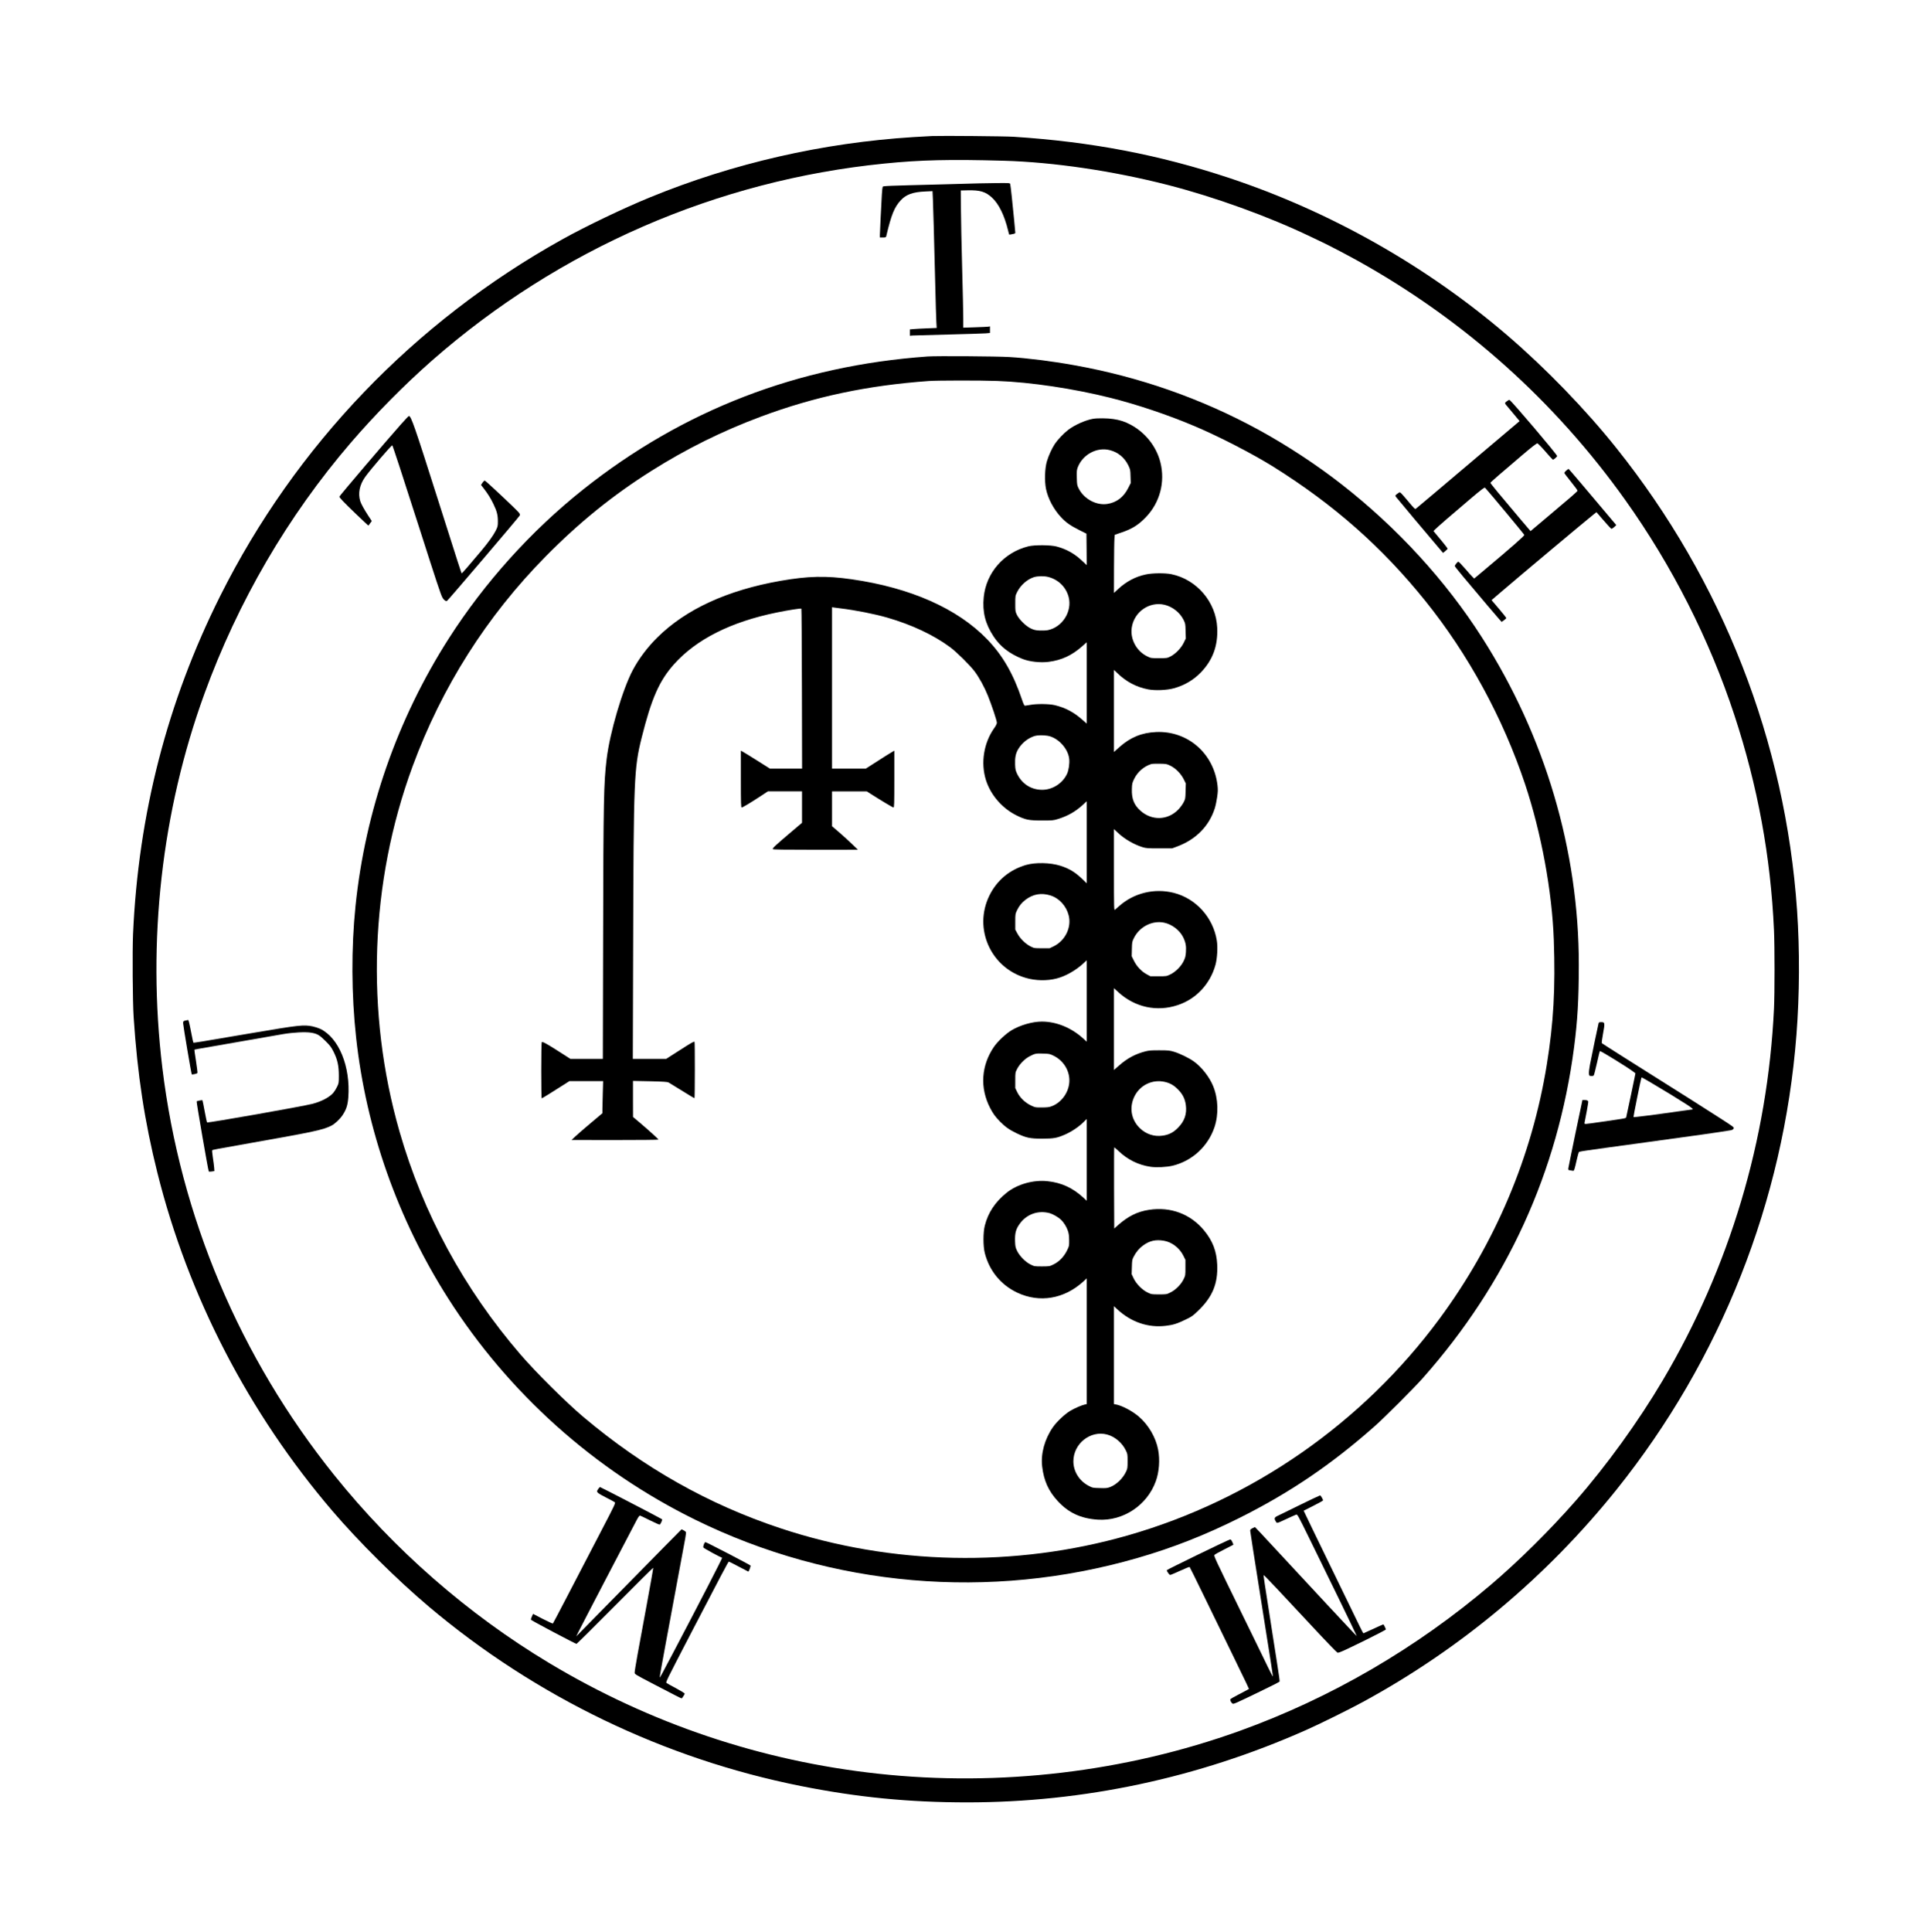
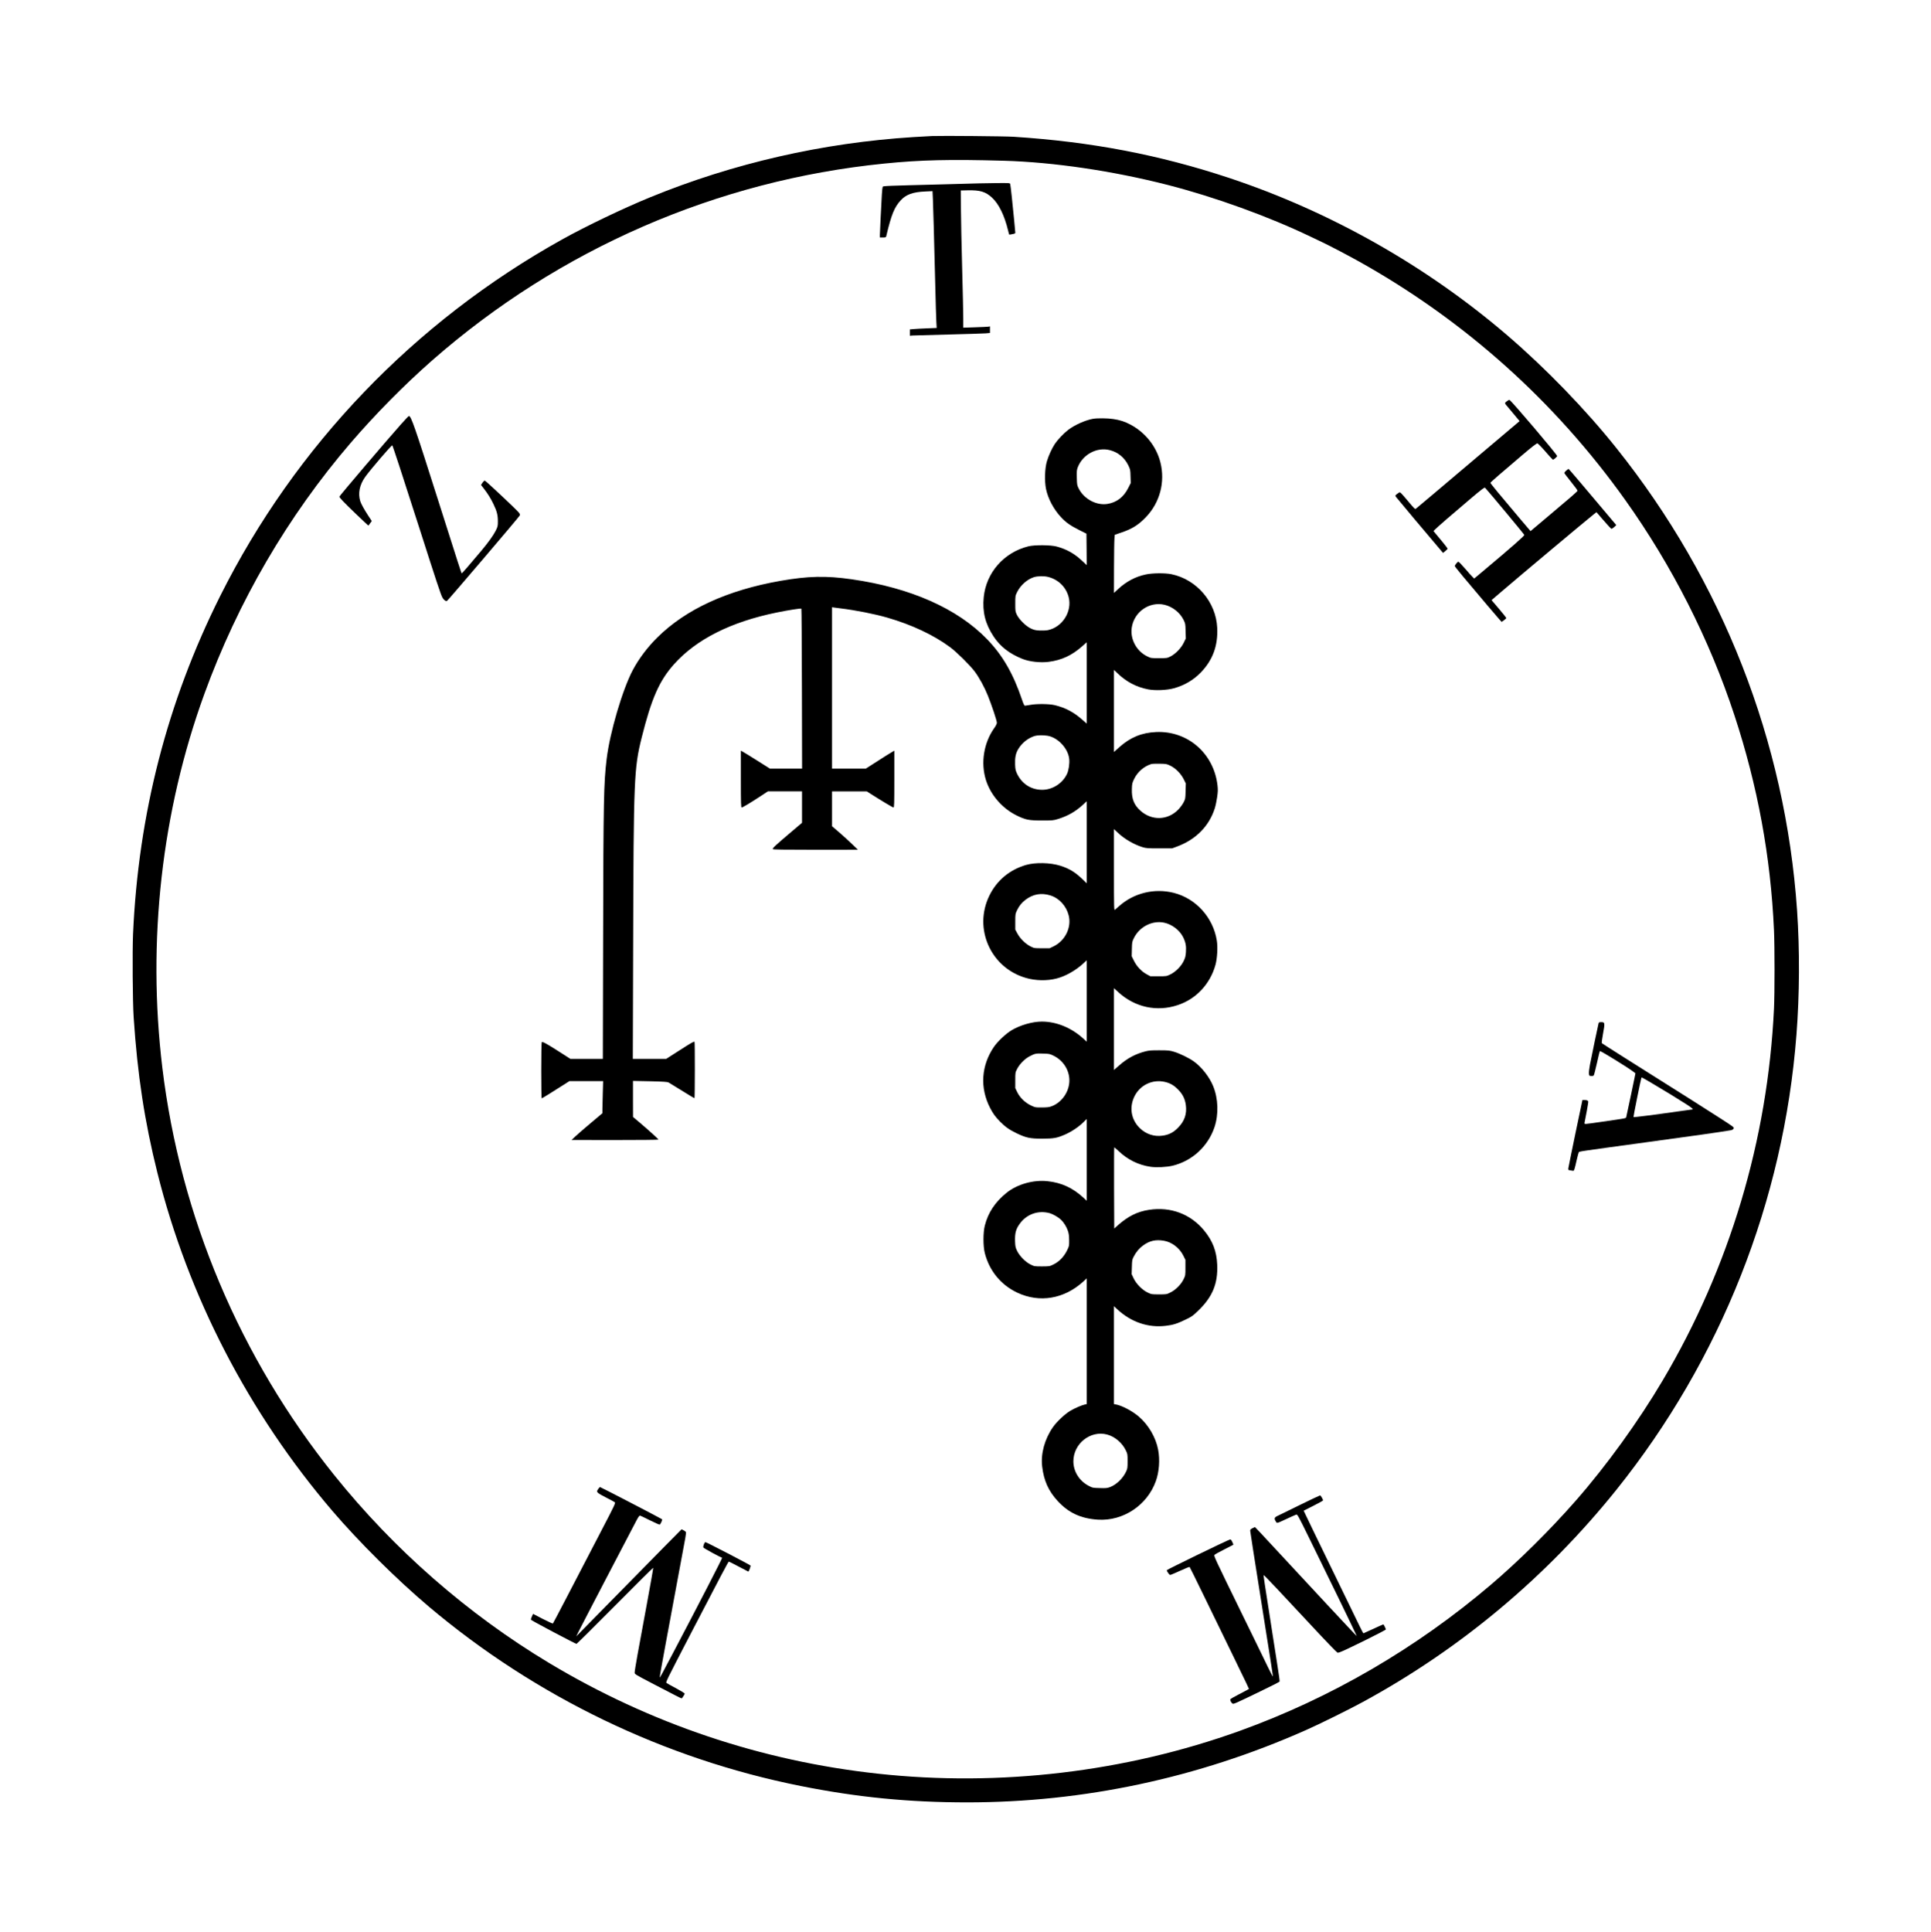
<svg xmlns="http://www.w3.org/2000/svg" version="1.0" width="2604pt" height="2605pt" viewBox="0 0 3472 3474" preserveAspectRatio="xMidYMid meet">
  <g transform="translate(0,3474) scale(0.1,-0.1)" fill="#000000" stroke="none">
    <path d="M16760 32294 c-52 -2 -205 -11 -339 -19 -1631 -103 -3236 -470 -4731 -1082 -488 -200 -1152 -518 -1585 -759 -2659 -1481 -4798 -3711 -6149 -6412 -952 -1902 -1472 -3923 -1567 -6082 -13 -303 -7 -1230 11 -1490 68 -1034 197 -1878 426 -2795 556 -2226 1641 -4322 3153 -6090 478 -558 1159 -1233 1731 -1716 1923 -1622 4235 -2736 6690 -3225 1017 -203 1943 -294 2990 -294 2094 0 4148 438 6086 1297 241 106 782 373 1029 508 1756 954 3304 2250 4560 3815 1880 2345 3009 5196 3239 8185 56 722 60 1519 11 2235 -209 3033 -1337 5921 -3251 8315 -548 687 -1268 1431 -1954 2020 -1458 1252 -3186 2230 -5010 2836 -1259 417 -2478 650 -3875 740 -163 10 -1268 20 -1465 13z m1285 -444 c904 -26 1965 -183 2954 -436 848 -218 1810 -566 2566 -929 77 -37 183 -88 235 -112 121 -58 455 -233 630 -331 1904 -1062 3534 -2521 4798 -4297 840 -1179 1513 -2506 1960 -3865 419 -1273 653 -2545 712 -3870 13 -290 13 -1134 0 -1405 -112 -2362 -798 -4656 -2003 -6690 -435 -735 -1011 -1532 -1561 -2159 -462 -527 -1019 -1079 -1521 -1507 -1343 -1145 -2882 -2041 -4520 -2632 -2056 -741 -4322 -1010 -6510 -771 -2099 228 -4102 903 -5914 1991 -1462 878 -2787 2036 -3864 3378 -1698 2115 -2768 4651 -3091 7325 -275 2279 -13 4610 756 6723 603 1658 1500 3197 2633 4516 446 518 960 1038 1465 1482 2283 2002 5122 3237 8130 3538 656 66 1180 78 2145 51z" />
    <path d="M17605 31443 c-44 -1 -357 -10 -695 -19 -972 -25 -1030 -27 -1039 -42 -4 -8 -11 -68 -15 -134 -14 -248 -36 -695 -36 -735 l0 -43 55 0 c51 0 55 2 61 28 90 382 145 517 259 640 98 106 218 149 441 159 l131 6 7 -154 c7 -179 20 -638 41 -1494 8 -335 17 -655 21 -711 l6 -101 -174 -7 c-95 -4 -203 -9 -240 -13 l-68 -6 0 -57 0 -57 48 4 c26 2 315 10 642 18 327 8 630 18 673 21 l77 7 0 59 0 60 -27 -6 c-16 -2 -124 -8 -240 -11 l-213 -7 0 160 c0 88 -9 495 -20 904 -11 408 -21 892 -22 1073 l-3 330 125 3 c221 5 320 -25 434 -129 125 -114 226 -321 292 -594 9 -38 18 -72 20 -73 1 -2 27 1 57 8 55 11 55 12 51 43 -2 18 -11 111 -19 207 -21 231 -64 630 -71 653 -5 16 -24 17 -242 15 -130 -1 -273 -3 -317 -5z" />
-     <path d="M16680 28330 c-2335 -166 -4406 -966 -6202 -2396 -932 -742 -1766 -1668 -2410 -2674 -926 -1448 -1502 -3099 -1678 -4810 -78 -762 -74 -1595 11 -2370 181 -1655 751 -3268 1657 -4690 1085 -1702 2627 -3084 4437 -3975 2464 -1213 5301 -1459 7959 -690 634 183 1213 411 1826 717 908 453 1663 965 2440 1653 187 166 699 678 865 865 1514 1709 2427 3706 2720 5950 63 488 84 853 85 1480 1 2057 -607 4113 -1741 5886 -655 1026 -1527 1977 -2529 2758 -446 349 -988 704 -1490 978 -1030 562 -2149 954 -3326 1163 -396 71 -837 126 -1154 145 -232 14 -1311 21 -1470 10z m1250 -440 c603 -22 1376 -138 2042 -305 481 -121 1026 -304 1508 -508 432 -182 1049 -500 1420 -732 1086 -680 1950 -1442 2727 -2407 775 -962 1400 -2110 1797 -3300 291 -873 485 -1926 516 -2798 31 -866 -4 -1493 -126 -2245 -267 -1650 -924 -3205 -1927 -4565 -1387 -1879 -3369 -3258 -5607 -3899 -2032 -582 -4245 -537 -6250 129 -1295 430 -2462 1089 -3545 2003 -308 260 -854 802 -1126 1118 -1019 1183 -1755 2540 -2177 4009 -616 2145 -533 4483 233 6566 527 1431 1334 2704 2399 3783 601 609 1202 1095 1896 1533 632 399 1277 718 1975 978 965 359 1908 559 3015 639 159 11 934 12 1230 1z" />
    <path d="M19657 27210 c-138 -24 -329 -108 -449 -199 -79 -60 -191 -178 -241 -253 -54 -82 -112 -209 -143 -313 -38 -128 -45 -355 -16 -497 36 -174 135 -361 266 -504 88 -96 168 -153 331 -235 l130 -65 3 -283 2 -283 -81 76 c-139 131 -277 209 -457 258 -108 30 -400 32 -512 4 -439 -109 -758 -473 -802 -914 -26 -266 27 -480 178 -708 120 -182 287 -311 523 -404 126 -49 318 -70 466 -51 236 31 417 115 603 279 l82 73 0 -731 0 -731 -81 71 c-153 135 -305 215 -493 260 -100 24 -321 27 -441 5 -44 -8 -87 -15 -96 -15 -11 0 -27 32 -54 113 -158 466 -347 793 -625 1081 -533 553 -1380 929 -2440 1080 -460 66 -781 58 -1280 -29 -954 -168 -1699 -510 -2211 -1017 -178 -175 -335 -384 -443 -588 -186 -352 -414 -1128 -470 -1601 -52 -431 -58 -741 -63 -3166 l-5 -2223 -292 0 -292 0 -170 109 c-260 167 -334 207 -345 190 -11 -18 -12 -1009 0 -1009 8 0 182 108 417 258 l81 52 303 0 303 0 -6 -217 c-4 -120 -7 -250 -7 -289 l0 -72 -208 -175 c-114 -96 -239 -204 -277 -240 l-70 -66 783 -1 c430 0 782 3 781 8 -1 9 -182 174 -336 304 l-122 103 -1 324 0 324 307 -6 c228 -5 313 -11 332 -21 14 -7 124 -75 244 -150 121 -76 221 -136 223 -133 8 8 9 1005 1 1013 -11 11 -47 -10 -300 -172 l-209 -134 -300 0 -301 0 6 2058 c8 2982 16 3167 153 3717 176 704 316 1023 581 1320 400 448 1019 761 1843 930 215 44 439 79 448 70 4 -4 8 -652 10 -1441 l3 -1434 -290 0 -290 0 -228 144 c-125 79 -243 151 -260 160 l-33 17 0 -511 c0 -441 2 -510 15 -510 17 0 151 80 336 201 l135 89 307 0 307 0 0 -282 0 -283 -198 -168 c-272 -230 -337 -291 -328 -305 5 -9 193 -12 769 -12 l762 1 -107 103 c-59 57 -163 152 -232 211 l-126 108 0 313 0 314 313 0 312 0 65 -42 c200 -127 402 -248 415 -248 13 0 15 62 15 511 l0 511 -47 -28 c-27 -15 -142 -87 -256 -161 l-208 -133 -305 0 -304 0 0 1450 0 1451 33 -5 c17 -3 73 -10 122 -16 267 -32 605 -99 836 -165 442 -128 832 -311 1132 -532 115 -85 353 -320 439 -433 83 -110 180 -287 241 -440 72 -180 161 -448 161 -485 0 -21 -16 -53 -47 -97 -188 -264 -246 -624 -150 -933 84 -268 291 -508 548 -636 163 -81 224 -93 460 -93 190 0 204 1 289 27 177 55 310 131 444 252 l72 67 0 -738 0 -737 -82 79 c-128 123 -235 187 -394 237 -181 57 -449 62 -618 13 -297 -88 -523 -278 -657 -551 -289 -591 23 -1296 655 -1479 178 -52 384 -56 559 -10 153 39 336 142 470 264 l67 62 0 -732 0 -732 -57 53 c-216 198 -486 309 -750 309 -169 0 -389 -63 -545 -156 -100 -60 -248 -199 -315 -296 -231 -335 -257 -740 -71 -1100 53 -102 93 -158 179 -246 93 -95 172 -150 300 -211 171 -82 241 -96 459 -96 210 1 262 10 408 73 115 50 244 135 327 217 l65 64 0 -735 0 -736 -62 58 c-187 173 -393 268 -641 294 -256 28 -547 -54 -739 -209 -205 -165 -332 -357 -391 -591 -31 -123 -31 -368 0 -491 81 -320 290 -575 586 -714 399 -187 842 -113 1185 200 l62 57 0 -1130 0 -1130 -32 -7 c-60 -13 -182 -66 -262 -113 -99 -59 -247 -198 -315 -297 -148 -213 -220 -477 -192 -706 30 -254 114 -441 280 -621 197 -213 416 -314 722 -334 454 -29 886 258 1042 692 60 166 76 384 42 564 -42 222 -171 444 -346 596 -113 98 -303 199 -411 219 l-38 7 0 880 0 880 63 -58 c247 -229 554 -333 871 -294 130 15 205 39 353 111 114 54 131 67 232 164 253 245 352 484 338 822 -10 244 -81 430 -237 619 -244 295 -602 429 -990 369 -208 -31 -376 -115 -558 -276 l-67 -60 -3 727 c-1 400 0 729 3 732 2 3 40 -28 82 -69 161 -153 355 -248 573 -280 107 -15 288 -6 396 20 353 86 638 350 753 696 76 231 67 509 -25 735 -65 162 -209 346 -349 445 -84 60 -247 140 -352 172 -81 24 -103 27 -263 27 -140 1 -190 -3 -250 -18 -181 -46 -329 -124 -476 -254 l-94 -82 0 736 0 735 80 -73 c297 -271 691 -357 1068 -231 330 109 583 379 678 725 32 116 43 318 24 435 -66 415 -375 757 -774 858 -349 88 -720 -2 -986 -241 -30 -27 -63 -55 -72 -63 -17 -13 -18 23 -18 719 l0 732 69 -65 c121 -114 284 -209 441 -259 70 -21 92 -23 305 -23 l230 0 90 33 c339 126 577 367 679 689 14 45 33 135 42 200 14 98 15 133 6 213 -67 574 -536 981 -1102 957 -260 -11 -465 -95 -663 -272 l-97 -87 0 738 0 738 58 -55 c162 -158 347 -255 558 -295 129 -24 335 -15 463 20 191 53 355 150 488 289 211 221 305 478 290 797 -21 464 -367 870 -823 965 -111 23 -339 22 -459 -4 -188 -39 -353 -127 -502 -265 l-73 -68 1 454 c1 249 4 484 8 522 l6 70 120 41 c191 64 308 138 440 276 252 263 349 632 260 986 -72 286 -272 537 -538 678 -104 55 -187 82 -307 100 -101 16 -284 18 -363 5z m302 -565 c145 -38 259 -132 327 -269 38 -78 39 -83 42 -200 l4 -121 -46 -91 c-81 -162 -208 -259 -372 -285 -197 -32 -418 85 -515 271 -32 63 -34 70 -37 200 -3 120 -1 141 18 190 91 231 348 367 579 305z m-1109 -2280 c183 -48 318 -183 365 -360 67 -258 -110 -541 -373 -596 -32 -6 -96 -9 -148 -7 -76 4 -104 11 -159 37 -88 41 -209 160 -251 246 -28 58 -29 66 -29 200 0 139 0 141 33 208 61 123 180 229 300 268 70 22 187 24 262 4z m2089 -500 c144 -34 278 -140 342 -270 33 -67 34 -74 37 -203 l4 -133 -37 -76 c-44 -94 -149 -203 -240 -248 -58 -29 -64 -30 -205 -30 -145 0 -145 0 -215 34 -191 94 -307 311 -275 517 43 283 317 473 589 409z m-2104 -2355 c185 -30 370 -227 390 -415 9 -83 -8 -204 -39 -270 -79 -171 -263 -289 -451 -287 -197 1 -362 108 -449 292 -26 56 -31 79 -34 163 -5 124 11 201 57 278 68 112 175 197 295 235 50 15 150 17 231 4z m2210 -539 c95 -46 190 -143 240 -244 l37 -75 -4 -138 c-3 -135 -5 -141 -37 -204 -18 -35 -60 -92 -93 -126 -189 -197 -481 -205 -685 -19 -114 103 -157 215 -151 389 3 95 6 108 42 182 62 125 174 223 306 265 14 5 81 7 150 6 120 -2 128 -3 195 -36z m-2159 -2332 c158 -49 285 -187 329 -356 56 -215 -59 -455 -267 -558 l-75 -36 -138 0 c-135 0 -139 0 -202 31 -91 45 -191 142 -239 233 l-39 72 0 140 c0 136 1 142 31 205 40 83 85 139 154 191 136 103 283 128 446 78z m2046 -490 c142 -30 281 -136 343 -263 45 -92 57 -159 49 -269 -5 -71 -13 -102 -41 -159 -45 -94 -142 -192 -238 -239 -70 -34 -70 -34 -215 -34 l-145 0 -65 35 c-94 51 -178 139 -229 241 l-42 84 3 130 c3 126 4 132 38 200 102 203 330 318 542 274z m-1985 -2394 c182 -90 294 -280 280 -475 -13 -188 -141 -364 -314 -431 -48 -18 -78 -22 -178 -23 -118 -1 -121 0 -196 35 -107 51 -198 139 -247 237 l-37 76 0 140 c0 141 0 141 34 206 46 89 136 180 224 226 96 50 114 54 246 49 107 -3 119 -6 188 -40z m2001 -470 c93 -22 159 -60 233 -134 83 -84 125 -166 141 -278 22 -164 -22 -293 -142 -414 -82 -83 -164 -125 -276 -140 -151 -22 -300 28 -410 136 -154 151 -192 367 -99 563 99 210 327 320 553 267z m-2073 -2360 c59 -17 156 -73 203 -118 50 -48 98 -125 123 -198 17 -49 22 -88 23 -170 1 -105 1 -106 -41 -190 -54 -108 -139 -196 -239 -245 -71 -35 -71 -35 -208 -36 -135 0 -139 1 -204 33 -92 44 -197 151 -243 244 -31 63 -34 78 -38 178 -4 143 14 212 81 307 124 177 334 252 543 195z m2050 -495 c145 -23 284 -130 353 -269 l37 -75 0 -140 c0 -140 0 -141 -34 -211 -46 -94 -142 -190 -236 -236 -69 -34 -71 -34 -205 -34 -132 0 -137 1 -204 33 -97 46 -204 154 -252 255 l-36 76 4 128 c3 117 5 133 31 183 46 89 102 155 174 207 116 83 223 107 368 83z m-1020 -3485 c138 -36 270 -146 336 -281 33 -67 34 -71 34 -199 0 -119 -3 -135 -26 -185 -59 -126 -175 -237 -291 -281 -50 -18 -73 -21 -185 -17 -126 3 -129 4 -201 42 -168 89 -272 259 -272 440 1 317 305 559 605 481z" />
    <path d="M27090 27521 c-39 -33 -43 -22 50 -131 31 -36 85 -100 120 -144 l65 -78 -26 -22 c-14 -11 -331 -280 -705 -596 -645 -547 -1100 -930 -1135 -958 -14 -10 -31 6 -126 120 -61 73 -122 144 -137 157 -24 22 -27 23 -48 8 -60 -42 -63 -46 -50 -67 9 -15 638 -764 818 -974 l33 -38 40 33 c23 18 41 37 41 43 0 6 -41 61 -91 121 -50 61 -107 129 -127 153 l-35 43 24 25 c34 36 327 291 632 548 216 183 261 216 272 205 74 -80 705 -838 705 -848 0 -19 -233 -223 -688 -605 l-213 -179 -30 29 c-17 16 -79 84 -136 152 -58 67 -112 122 -119 122 -15 0 -64 -61 -64 -79 0 -12 213 -268 591 -713 100 -117 197 -230 216 -252 l35 -38 42 29 c22 16 41 34 41 40 0 7 -59 81 -132 167 l-132 155 162 139 c351 301 1555 1309 1683 1410 l42 32 127 -147 c70 -82 133 -149 141 -151 7 -2 30 12 51 31 l37 35 -129 153 c-387 461 -717 849 -726 855 -12 7 -79 -53 -79 -71 0 -6 54 -77 120 -159 67 -82 119 -154 117 -160 -5 -16 -136 -130 -481 -419 -165 -140 -315 -266 -333 -281 l-31 -26 -189 222 c-357 421 -533 635 -533 647 0 8 218 197 580 504 166 141 251 207 265 205 11 -2 74 -66 145 -148 68 -80 129 -145 135 -145 16 0 75 52 75 65 0 28 -835 1010 -858 1010 -9 0 -33 -13 -52 -29z" />
    <path d="M7214 27118 c-257 -288 -1114 -1295 -1114 -1308 0 -19 79 -102 288 -302 125 -120 229 -218 232 -218 3 0 18 18 33 41 l29 40 -70 107 c-69 106 -123 205 -137 251 -43 143 -12 293 90 437 95 132 476 577 486 566 10 -11 174 -511 498 -1522 301 -940 370 -1149 402 -1212 23 -45 65 -76 85 -62 23 15 1279 1489 1303 1529 13 21 12 26 -12 58 -35 47 -593 571 -612 575 -7 2 -26 -15 -41 -37 l-27 -41 45 -58 c77 -99 127 -179 178 -285 62 -128 80 -197 80 -311 0 -85 -2 -95 -40 -171 -42 -83 -131 -207 -259 -360 -193 -230 -344 -405 -351 -405 -6 0 -45 121 -445 1380 -399 1257 -466 1450 -505 1450 -5 0 -67 -64 -136 -142z" />
-     <path d="M3328 16388 c-36 -9 -38 -12 -38 -51 0 -38 147 -908 155 -915 9 -9 97 12 102 24 3 8 -9 105 -26 215 -18 111 -30 203 -29 204 2 1 32 8 68 14 404 71 1409 246 1527 266 185 31 399 42 501 26 111 -17 155 -43 263 -151 84 -84 103 -109 148 -200 67 -136 91 -245 91 -425 0 -124 -1 -133 -31 -195 -16 -35 -46 -83 -65 -106 -67 -82 -213 -160 -379 -203 -182 -47 -1883 -347 -1895 -334 -4 4 -23 95 -43 201 -20 107 -37 196 -40 198 -5 5 -96 -12 -104 -20 -7 -7 207 -1248 218 -1260 4 -5 29 -5 54 -1 l47 7 -4 61 c-3 34 -13 117 -24 184 -10 67 -15 125 -12 129 10 10 53 18 738 139 1093 193 1255 228 1404 303 62 30 155 118 203 190 68 104 92 177 103 317 42 556 -169 1073 -505 1235 -33 15 -95 35 -137 44 -160 33 -247 23 -1083 -119 -970 -165 -1055 -179 -1061 -173 -3 4 -17 64 -30 135 -46 235 -55 273 -67 272 -7 -1 -29 -6 -49 -11z" />
    <path d="M28746 16343 c-8 -27 -132 -621 -156 -750 -12 -61 -20 -131 -18 -155 3 -41 4 -43 39 -46 22 -2 40 2 48 11 6 8 32 110 58 226 25 116 49 211 53 211 22 0 475 -279 584 -359 l54 -40 -15 -78 c-11 -59 -105 -503 -150 -709 -5 -24 13 -20 -428 -84 -148 -22 -282 -40 -298 -40 -26 0 -28 3 -23 28 20 89 66 348 66 367 0 24 -22 35 -75 35 l-30 0 -124 -590 c-67 -325 -125 -608 -128 -630 -5 -38 -5 -39 33 -45 22 -4 45 -7 53 -8 16 -2 25 24 65 203 15 63 30 121 35 129 11 17 -44 9 1221 182 870 118 1333 184 1513 215 23 4 42 15 49 27 14 27 17 24 -288 220 -224 145 -434 277 -1674 1059 -217 137 -399 254 -405 259 -6 6 1 64 18 157 39 216 39 222 -38 222 -23 0 -35 -5 -39 -17z m964 -1084 c163 -95 487 -293 623 -381 98 -65 124 -88 96 -88 -6 0 -133 -18 -282 -39 -383 -55 -767 -104 -774 -98 -4 5 129 668 142 704 5 14 -4 19 195 -98z" />
    <path d="M10768 7983 c-9 -10 -21 -28 -28 -41 -17 -35 2 -51 159 -132 76 -38 145 -76 154 -83 16 -11 -4 -54 -219 -467 -602 -1160 -887 -1706 -894 -1713 -4 -5 -86 33 -182 82 l-175 91 -23 -51 c-18 -42 -19 -53 -8 -60 68 -45 796 -429 812 -429 6 0 318 309 693 687 375 378 684 685 687 682 3 -3 -51 -307 -119 -675 -149 -797 -215 -1167 -215 -1209 0 -30 4 -33 348 -212 354 -185 488 -253 496 -253 9 0 56 74 56 86 0 7 -69 49 -152 94 -84 45 -161 87 -171 95 -22 16 -33 -7 440 905 505 972 667 1280 676 1280 5 0 85 -40 178 -90 93 -49 171 -90 173 -90 10 0 48 102 40 109 -22 20 -794 421 -811 421 -18 0 -48 -80 -36 -98 7 -13 290 -168 336 -184 8 -3 -423 -838 -881 -1708 -220 -418 -242 -458 -242 -439 0 20 136 760 460 2498 12 64 16 109 11 115 -5 6 -25 19 -43 29 l-34 18 -290 -293 c-242 -245 -856 -869 -1468 -1493 l-137 -140 37 75 c40 83 980 1885 1051 2018 40 72 48 82 67 76 11 -4 92 -42 179 -86 87 -43 162 -76 168 -73 17 11 51 87 42 96 -12 12 -1104 579 -1115 579 -3 0 -12 -8 -20 -17z" />
-     <path d="M23365 7674 c-198 -97 -379 -185 -402 -197 -49 -24 -54 -44 -23 -94 23 -38 9 -42 200 47 80 37 155 71 168 75 22 6 34 -17 233 -422 372 -755 861 -1763 855 -1763 -5 0 -935 997 -1506 1615 -173 187 -317 341 -321 343 -4 2 -26 -6 -48 -18 -31 -15 -41 -26 -41 -44 0 -14 79 -519 175 -1123 212 -1339 237 -1495 232 -1499 -2 -2 -45 80 -95 183 -49 104 -250 514 -445 913 -500 1023 -522 1070 -510 1089 5 9 82 52 172 97 89 45 164 84 167 86 3 3 -5 27 -18 52 -19 39 -26 46 -44 42 -44 -11 -1134 -541 -1134 -551 0 -21 46 -85 61 -85 10 0 91 34 180 75 89 42 166 72 170 68 4 -4 110 -217 234 -473 353 -723 722 -1484 781 -1607 l52 -112 -31 -19 c-18 -11 -92 -50 -165 -87 -74 -37 -136 -74 -139 -82 -7 -17 17 -63 40 -77 18 -11 44 0 497 219 179 87 331 163 339 171 17 16 30 -81 -124 904 -144 918 -158 1011 -152 1016 5 6 312 -319 881 -931 235 -253 436 -461 446 -463 27 -5 107 31 508 228 199 98 362 183 362 190 0 12 -38 90 -44 90 -8 0 -86 -35 -218 -96 -75 -35 -139 -64 -142 -64 -3 0 -32 55 -65 123 -32 67 -273 563 -535 1101 -262 538 -475 980 -474 981 2 2 81 42 176 89 94 47 172 91 172 96 0 21 -41 90 -53 90 -6 0 -174 -79 -372 -176z" />
+     <path d="M23365 7674 c-198 -97 -379 -185 -402 -197 -49 -24 -54 -44 -23 -94 23 -38 9 -42 200 47 80 37 155 71 168 75 22 6 34 -17 233 -422 372 -755 861 -1763 855 -1763 -5 0 -935 997 -1506 1615 -173 187 -317 341 -321 343 -4 2 -26 -6 -48 -18 -31 -15 -41 -26 -41 -44 0 -14 79 -519 175 -1123 212 -1339 237 -1495 232 -1499 -2 -2 -45 80 -95 183 -49 104 -250 514 -445 913 -500 1023 -522 1070 -510 1089 5 9 82 52 172 97 89 45 164 84 167 86 3 3 -5 27 -18 52 -19 39 -26 46 -44 42 -44 -11 -1134 -541 -1134 -551 0 -21 46 -85 61 -85 10 0 91 34 180 75 89 42 166 72 170 68 4 -4 110 -217 234 -473 353 -723 722 -1484 781 -1607 l52 -112 -31 -19 c-18 -11 -92 -50 -165 -87 -74 -37 -136 -74 -139 -82 -7 -17 17 -63 40 -77 18 -11 44 0 497 219 179 87 331 163 339 171 17 16 30 -81 -124 904 -144 918 -158 1011 -152 1016 5 6 312 -319 881 -931 235 -253 436 -461 446 -463 27 -5 107 31 508 228 199 98 362 183 362 190 0 12 -38 90 -44 90 -8 0 -86 -35 -218 -96 -75 -35 -139 -64 -142 -64 -3 0 -32 55 -65 123 -32 67 -273 563 -535 1101 -262 538 -475 980 -474 981 2 2 81 42 176 89 94 47 172 91 172 96 0 21 -41 90 -53 90 -6 0 -174 -79 -372 -176" />
  </g>
</svg>